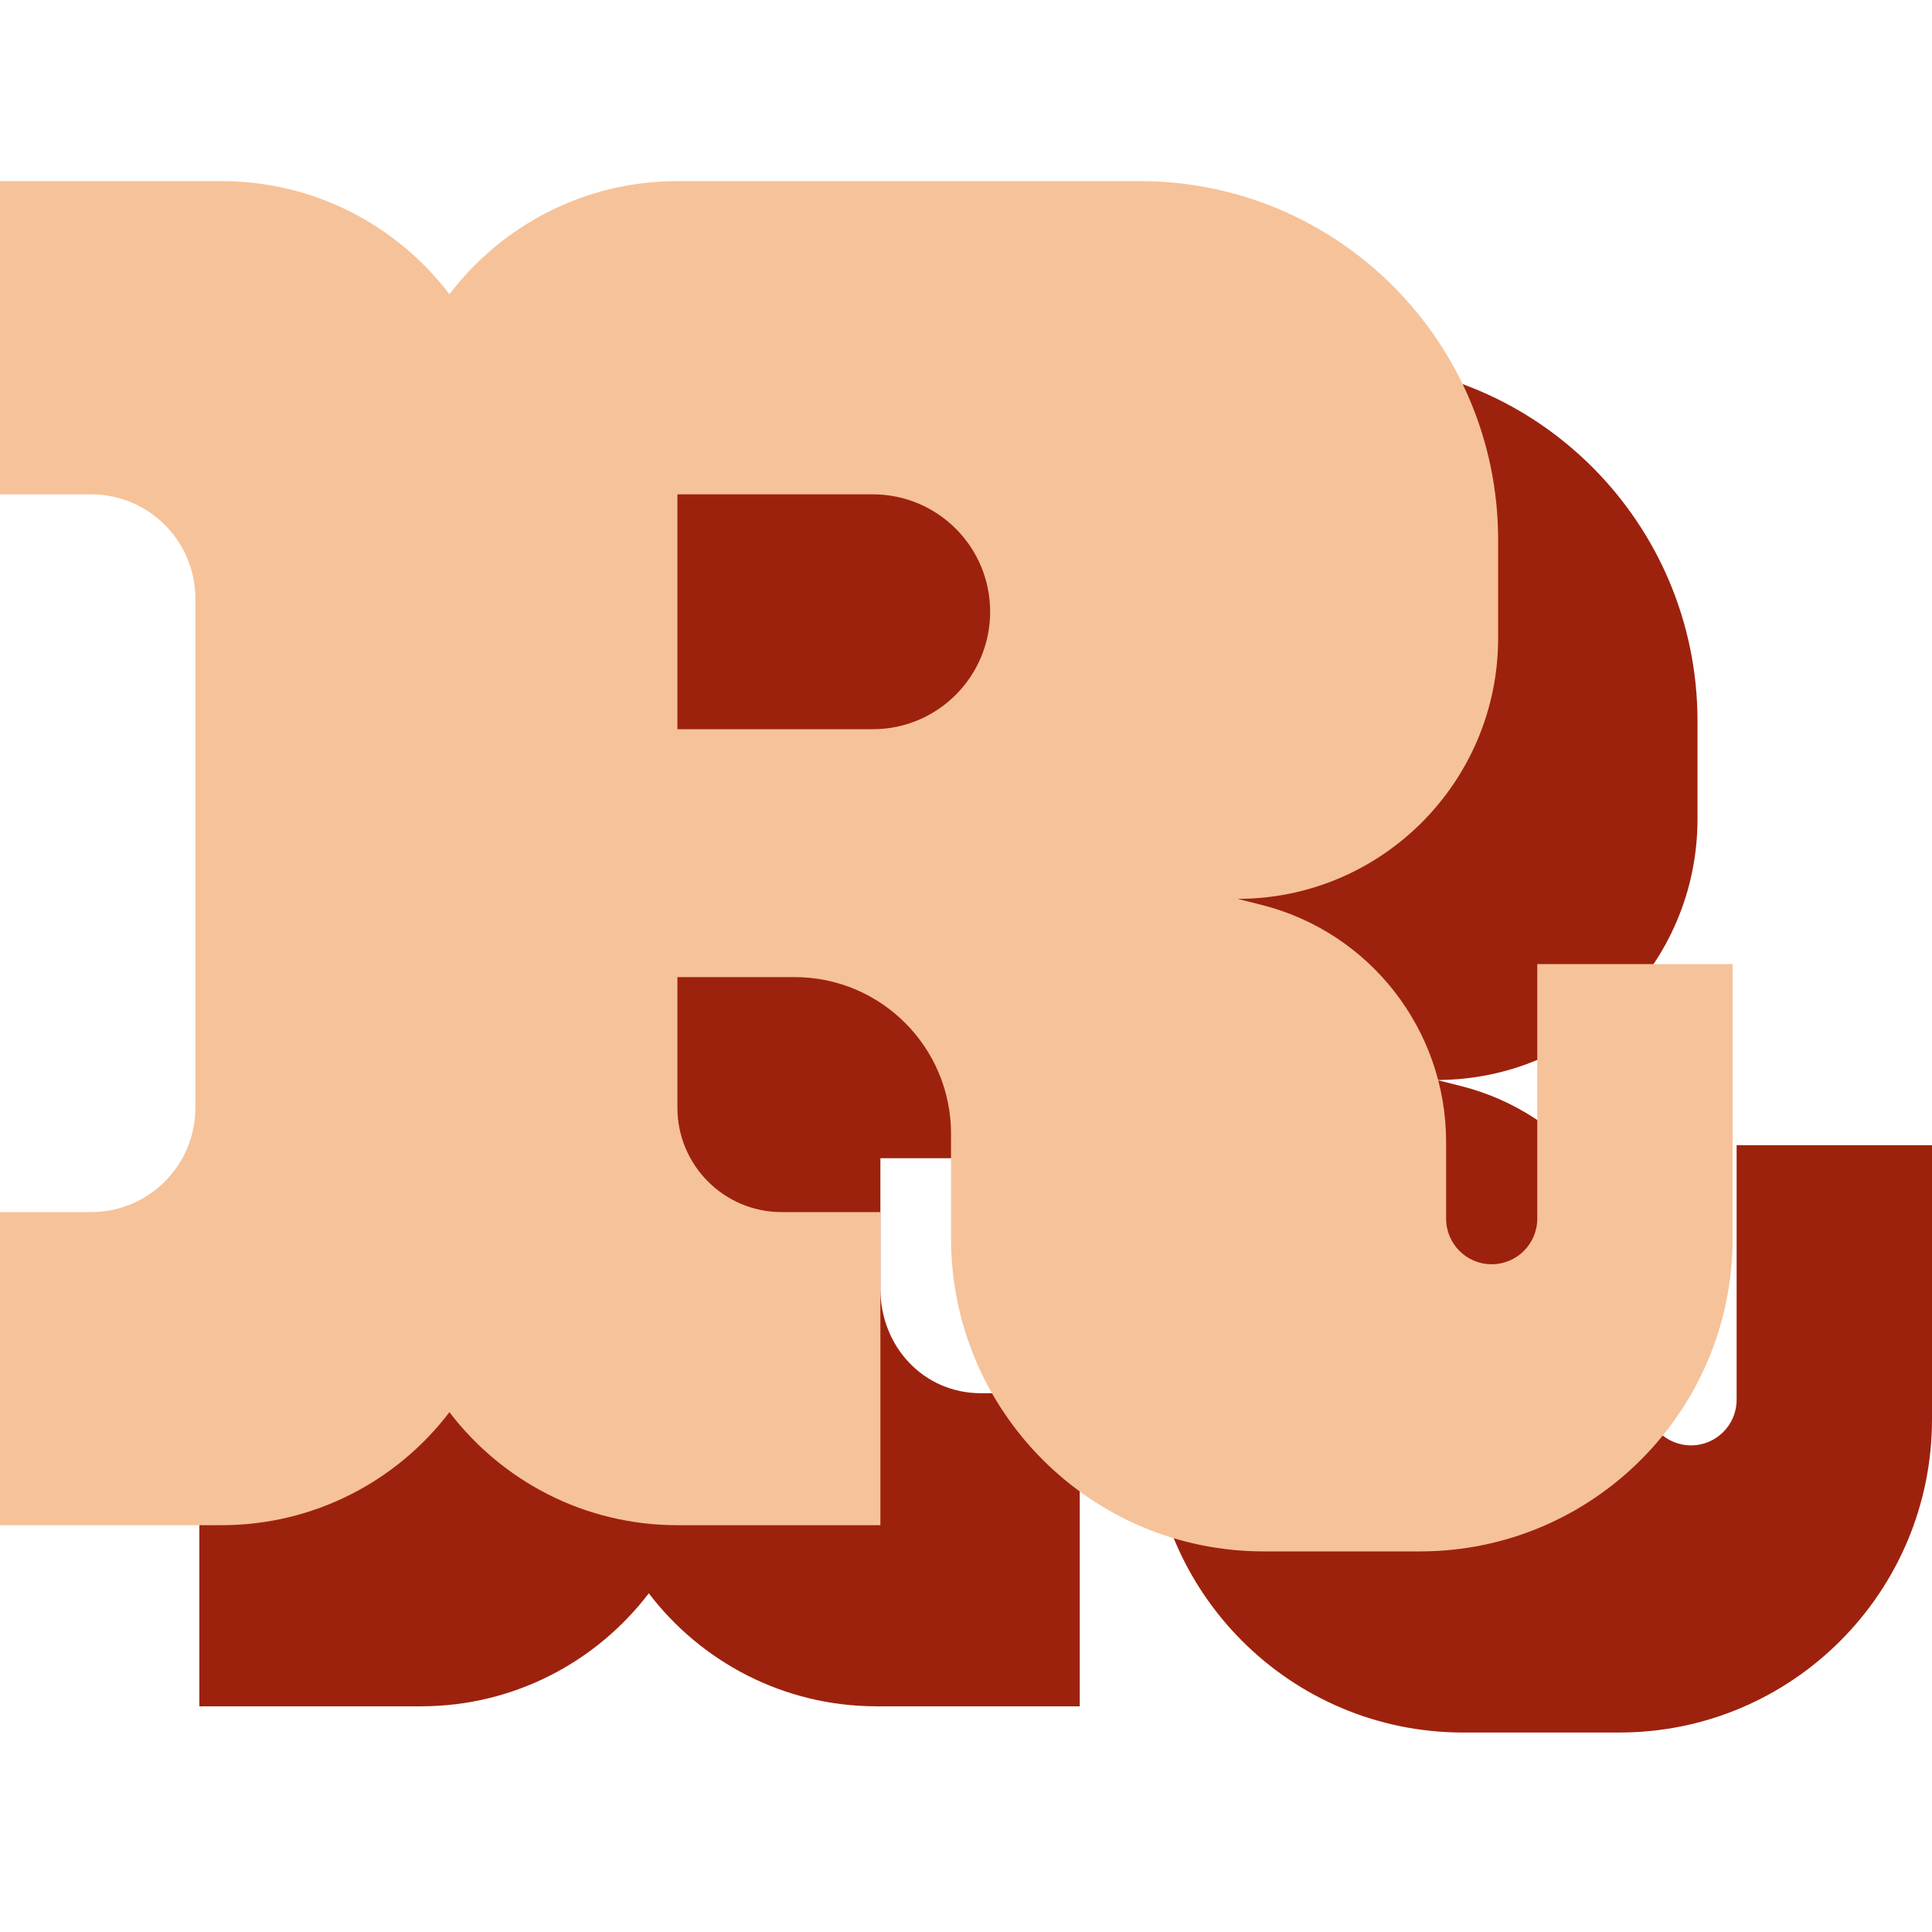
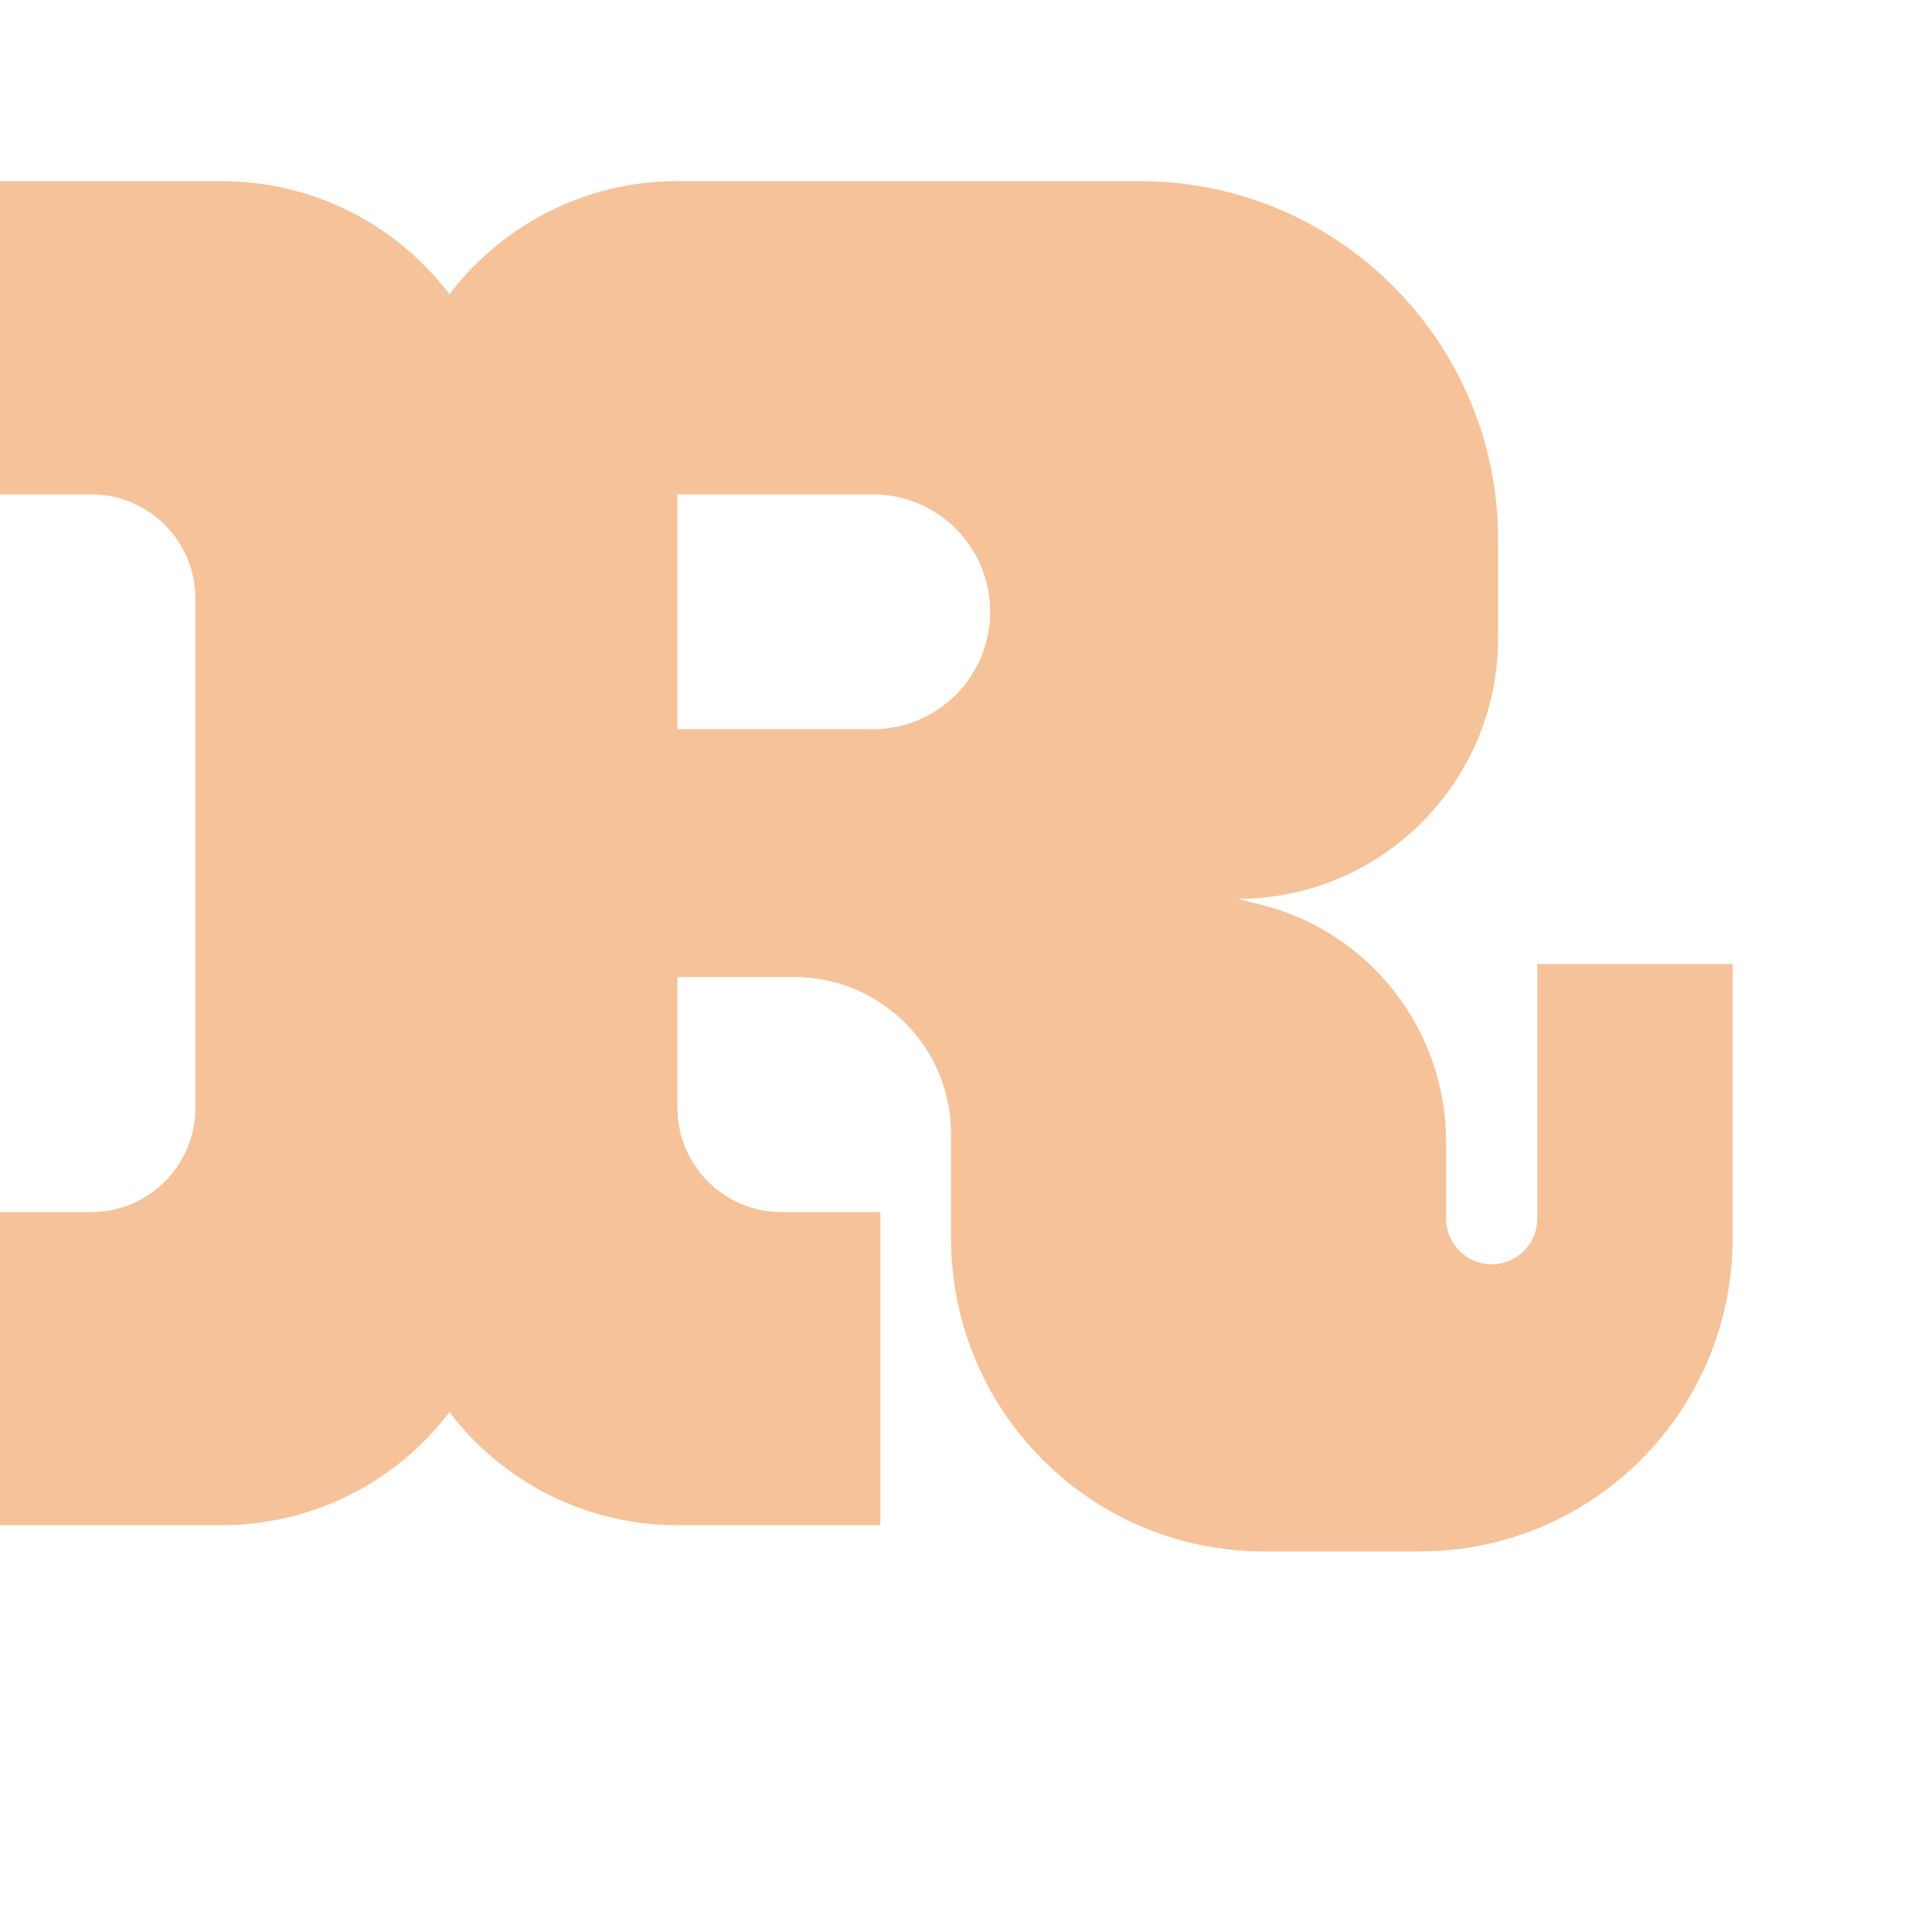
<svg xmlns="http://www.w3.org/2000/svg" width="16" height="16" viewBox="0 0 16 16" fill="none">
-   <path fill-rule="evenodd" clip-rule="evenodd" d="M3.485 3C4.255 3 4.939 3.367 5.373 3.937C5.807 3.367 6.491 3 7.261 3H11.091C12.73 3 14.058 4.331 14.058 5.972V6.783C14.058 7.976 13.092 8.944 11.9 8.944L12.095 8.993C12.995 9.218 13.627 10.028 13.627 10.957V11.592C13.627 11.801 13.796 11.97 14.004 11.97C14.213 11.97 14.382 11.801 14.382 11.592V9.484H16V11.754C16 13.186 14.841 14.348 13.411 14.348H12.116C10.686 14.348 9.527 13.186 9.527 11.754V10.889C9.527 10.173 8.947 9.592 8.232 9.592H7.291V10.673C7.291 11.151 7.648 11.538 8.124 11.538H8.942V14.131H7.261C6.491 14.131 5.807 13.764 5.373 13.195C4.939 13.764 4.255 14.131 3.485 14.131H1.651V11.538H2.406C2.883 11.538 3.269 11.151 3.269 10.673V6.458C3.269 5.981 2.883 5.594 2.406 5.594H1.651V3H3.485Z" fill="#9D220D" />
  <path fill-rule="evenodd" clip-rule="evenodd" d="M1.834 1.5C2.604 1.5 3.289 1.867 3.722 2.437C4.156 1.867 4.84 1.5 5.61 1.5H9.44C11.079 1.5 12.407 2.831 12.407 4.472V5.283C12.407 6.476 11.441 7.444 10.249 7.444L10.444 7.493C11.344 7.718 11.976 8.528 11.976 9.457V10.092C11.976 10.301 12.145 10.47 12.353 10.47C12.562 10.47 12.731 10.301 12.731 10.092V7.984H14.349V10.254C14.349 11.686 13.19 12.848 11.76 12.848H10.465C9.035 12.848 7.876 11.686 7.876 10.254V9.389C7.876 8.673 7.296 8.092 6.581 8.092H5.61V9.173C5.61 9.651 5.997 10.038 6.473 10.038H7.291V12.631H5.61C4.84 12.631 4.156 12.264 3.722 11.695C3.289 12.264 2.604 12.631 1.834 12.631H0V10.038H0.755C1.232 10.038 1.618 9.651 1.618 9.173V4.958C1.618 4.481 1.232 4.094 0.755 4.094H0V1.5H1.834ZM5.61 6.039H7.229C7.765 6.039 8.2 5.603 8.2 5.066C8.2 4.529 7.765 4.094 7.229 4.094H5.61V6.039Z" fill="#F6C299" />
</svg>